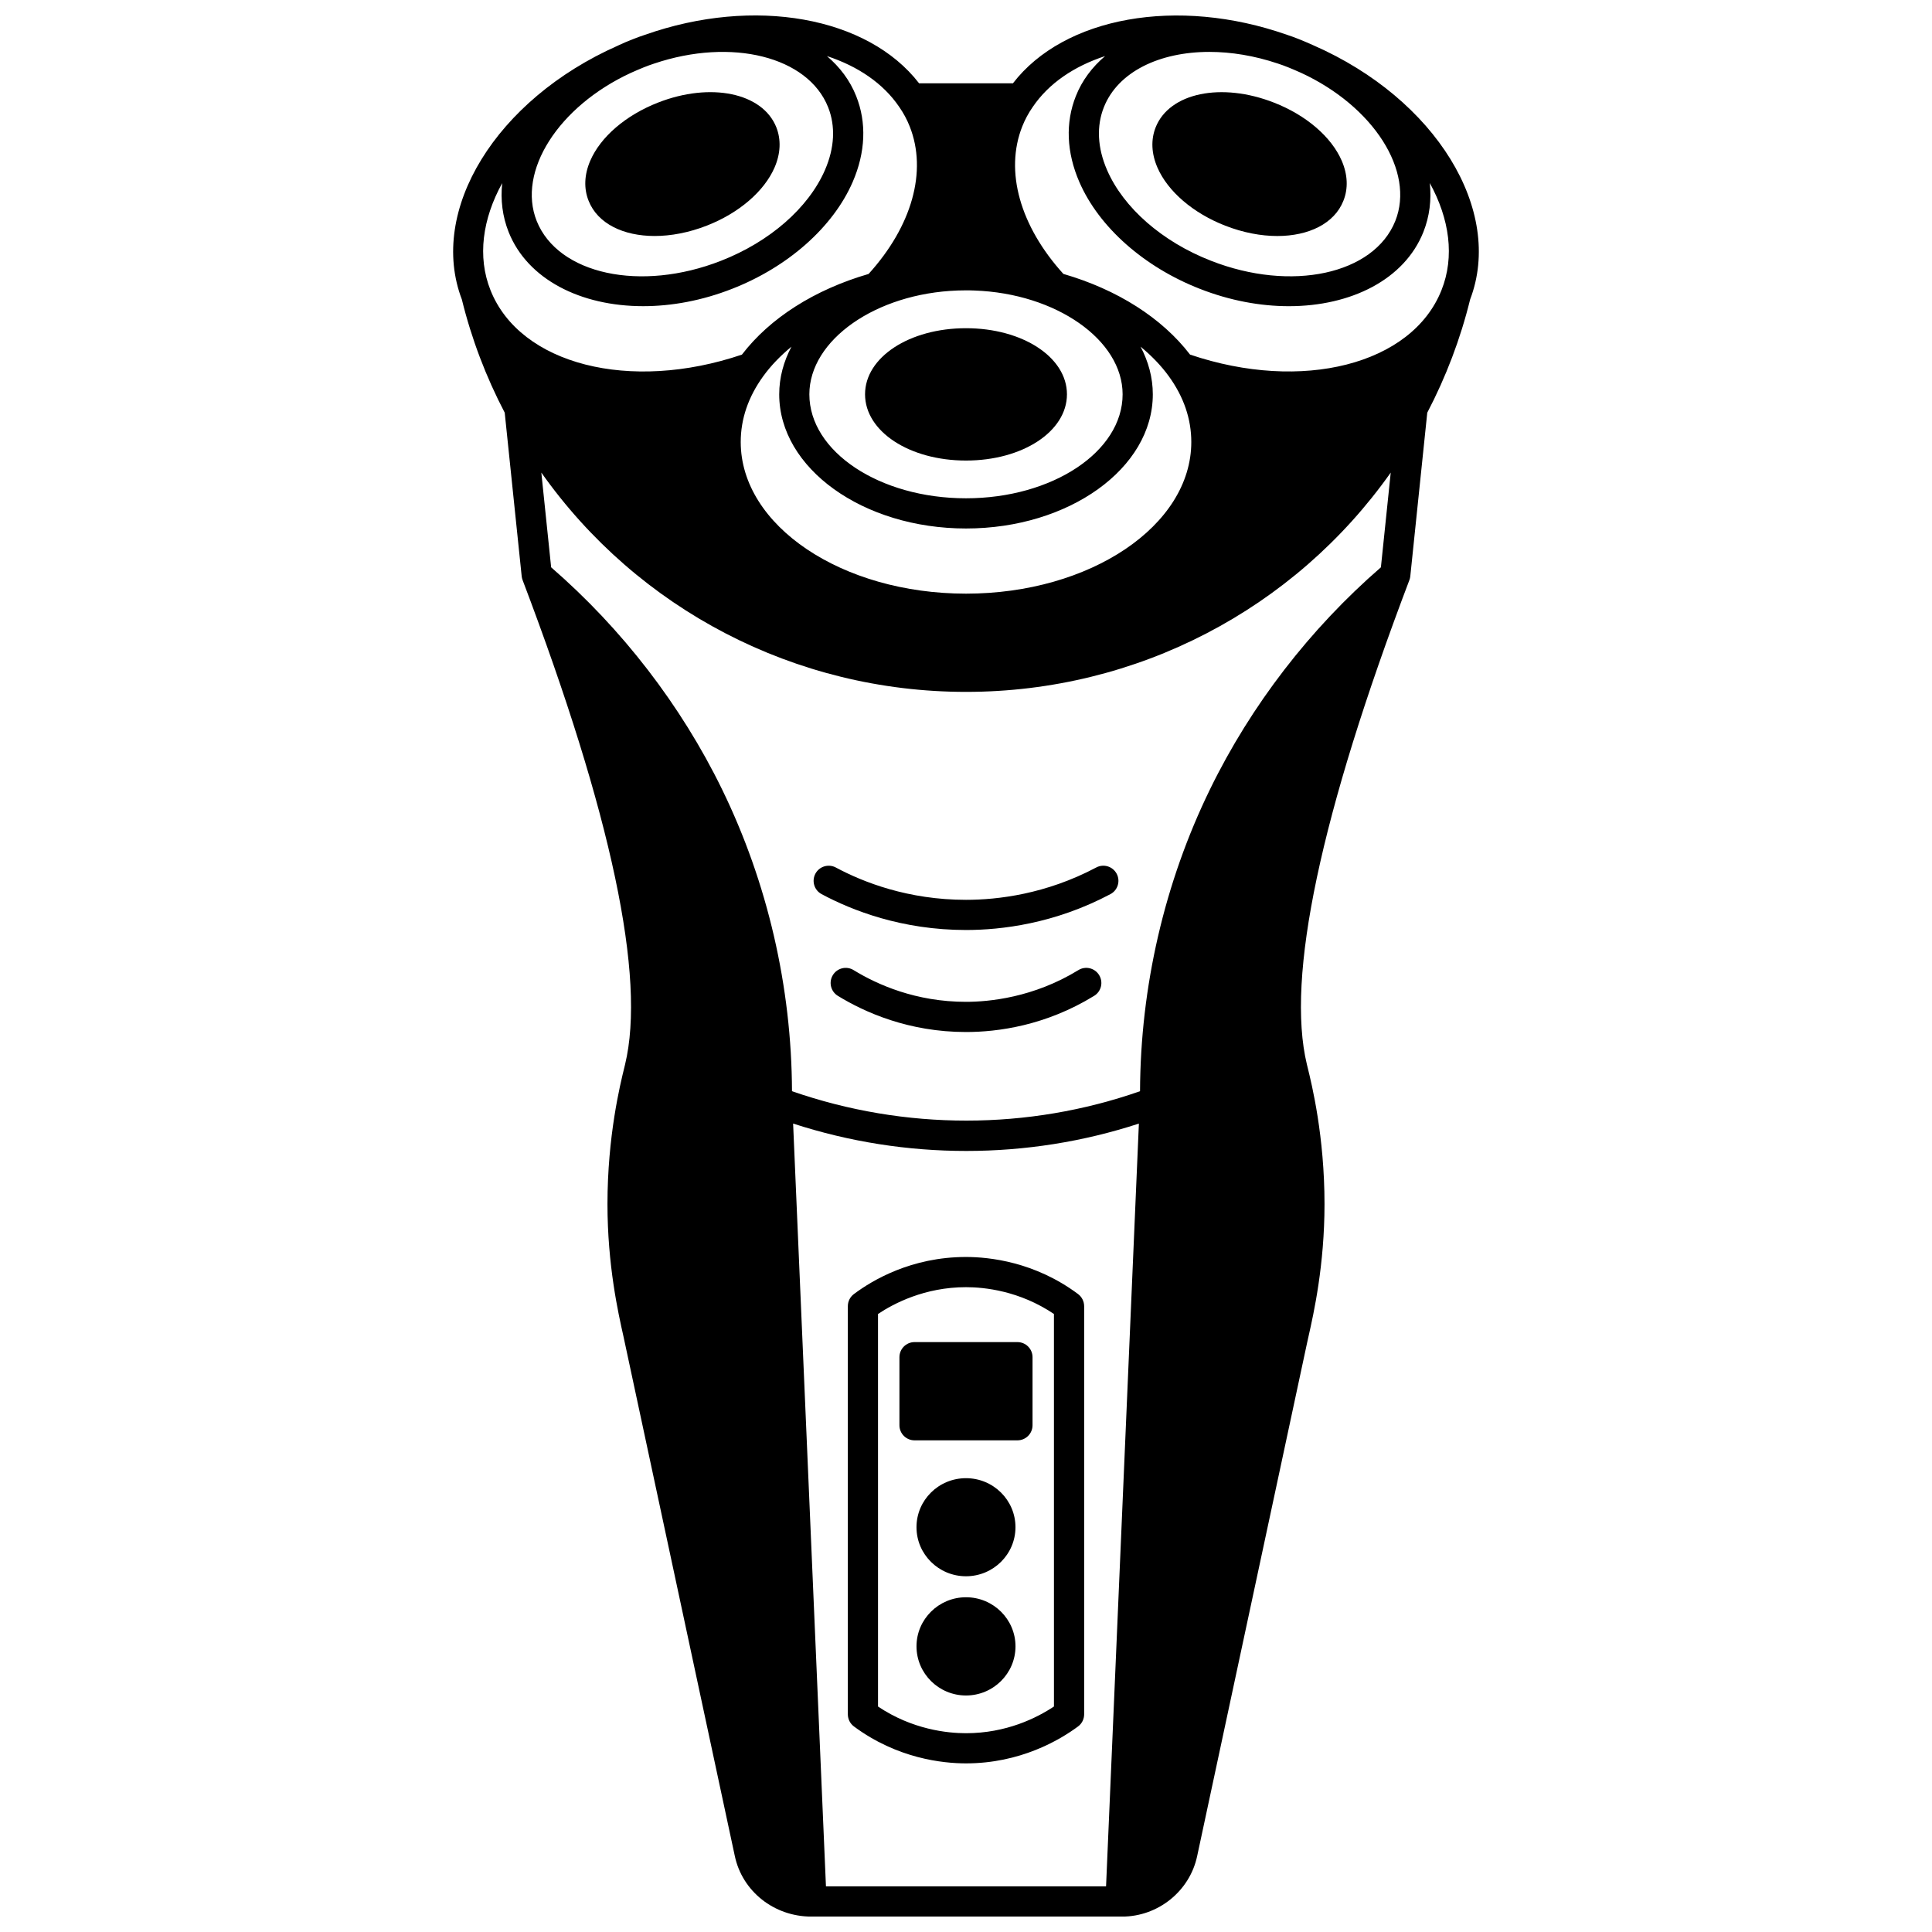
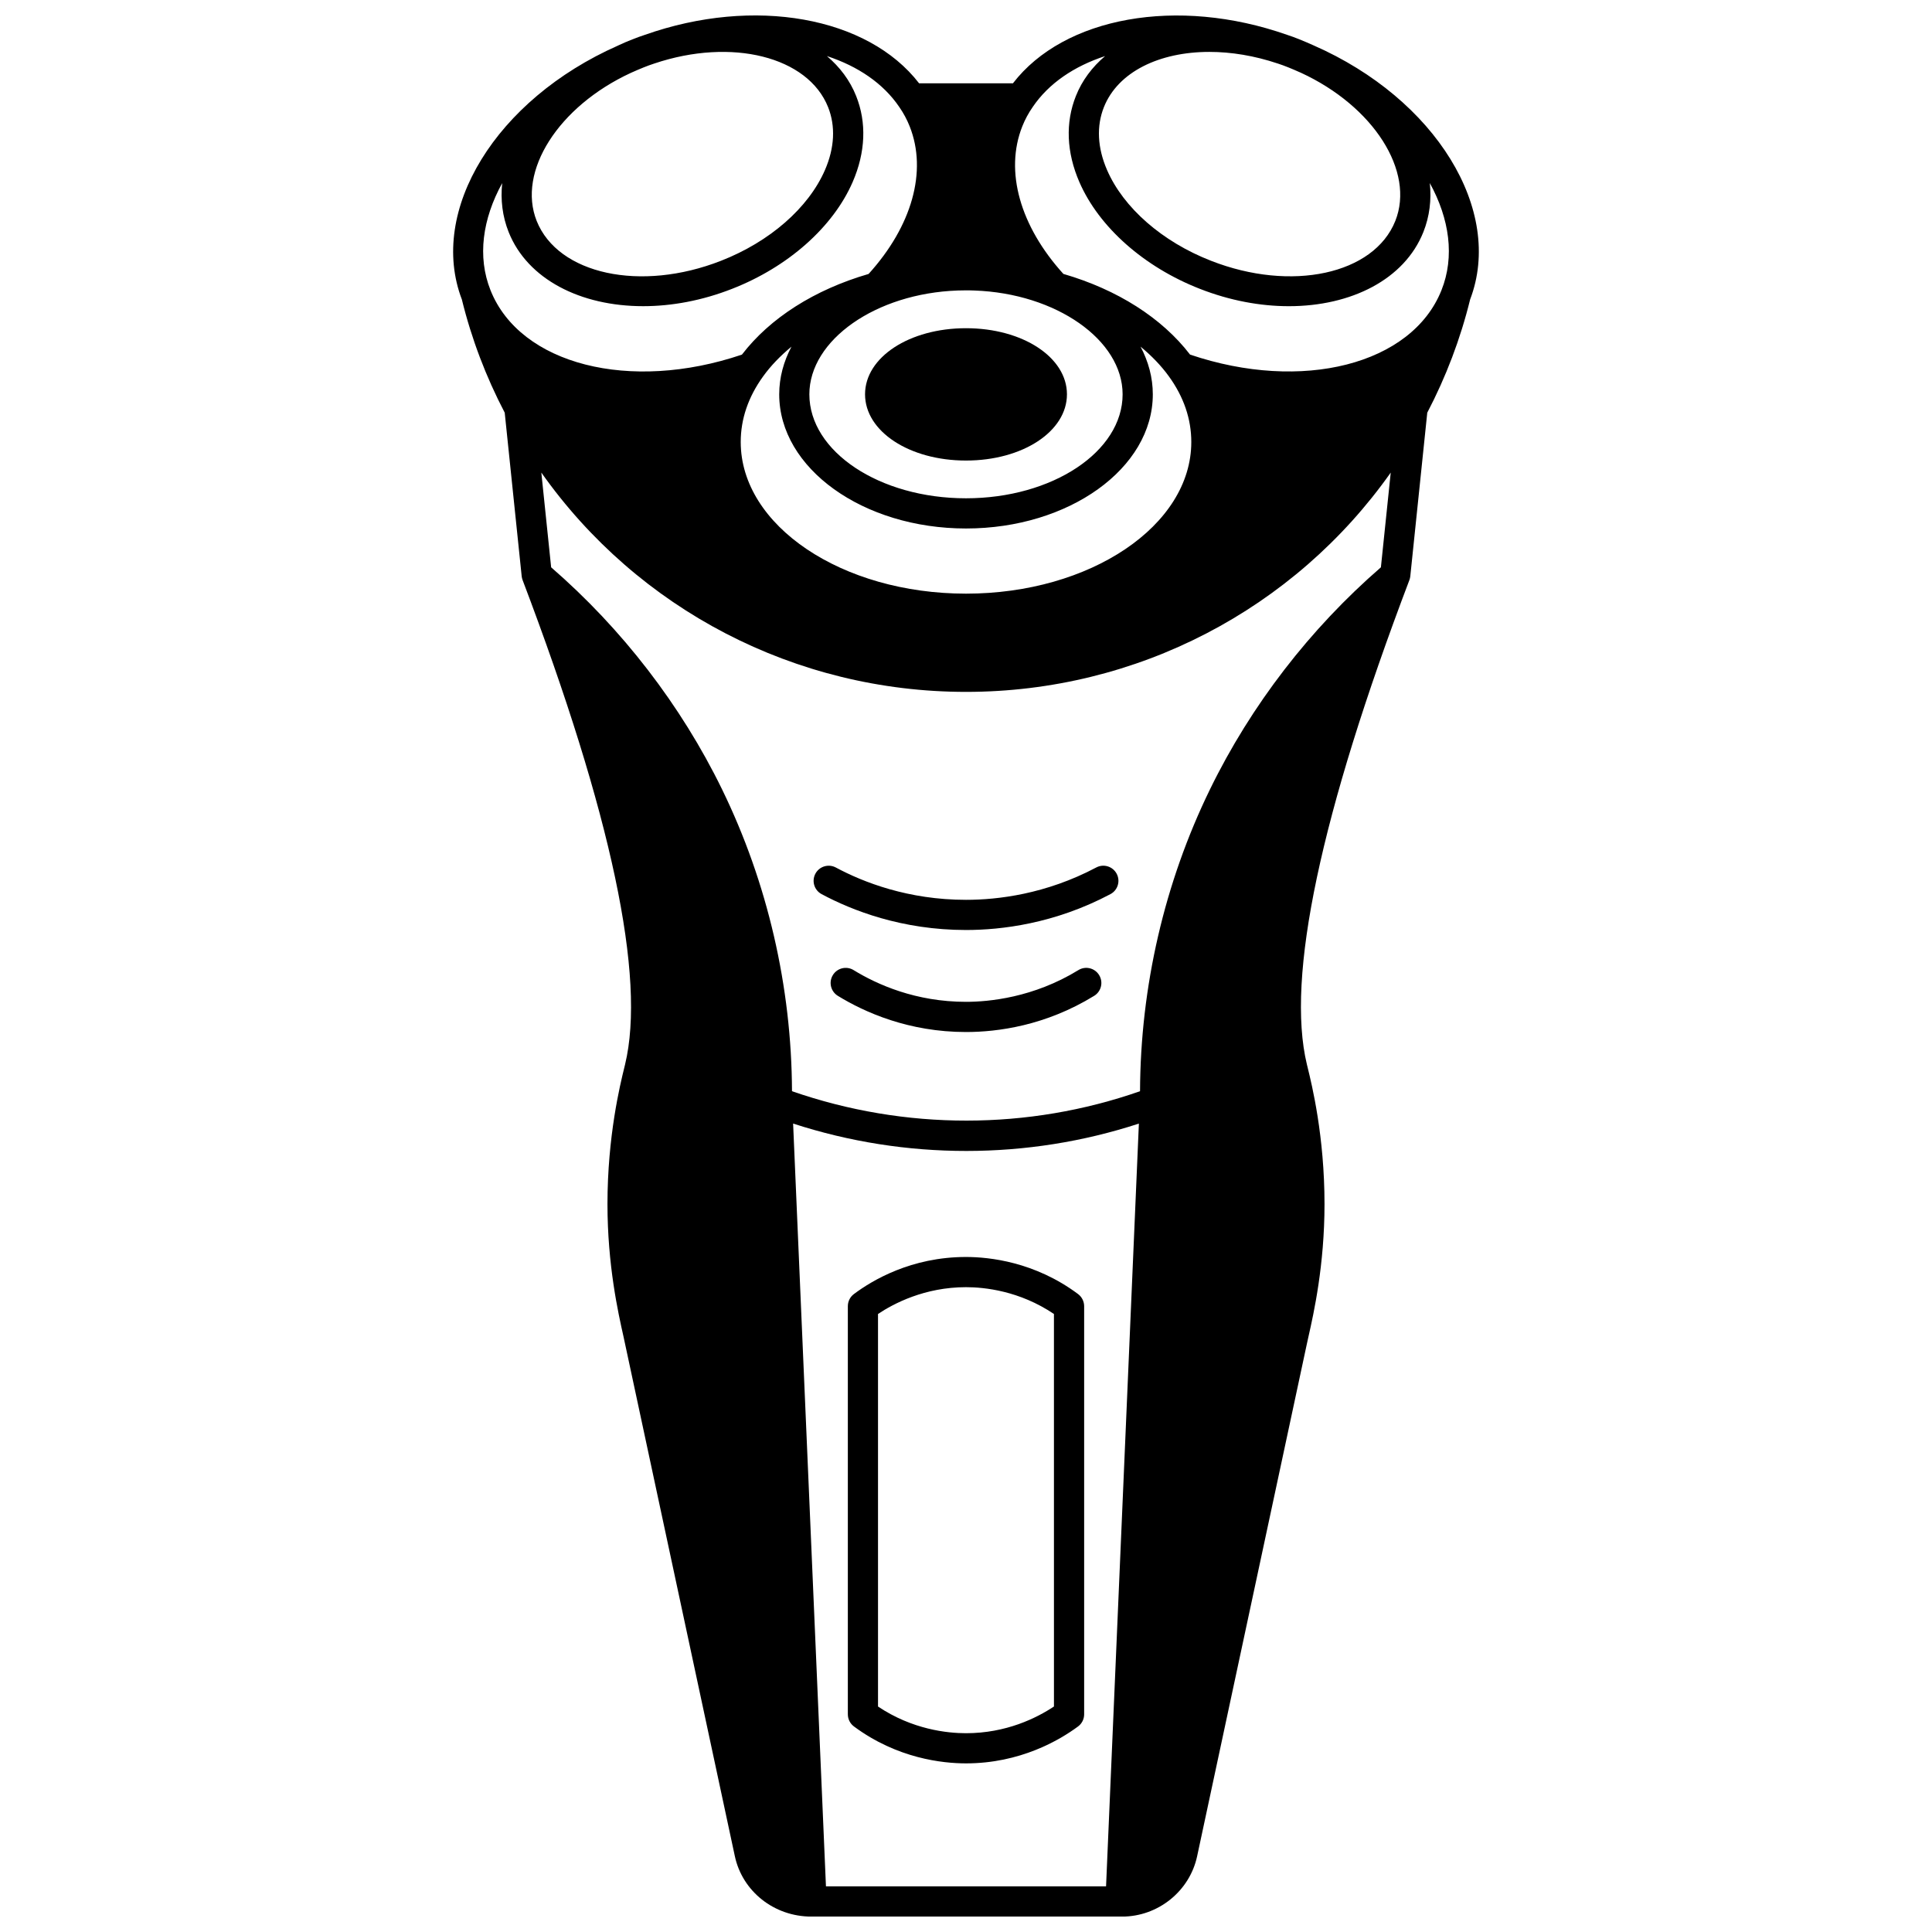
<svg xmlns="http://www.w3.org/2000/svg" width="800px" height="800px" version="1.1" viewBox="144 144 512 512">
  <defs>
    <clipPath id="a">
      <path d="m264 148.09h272v503.81h-272z" />
    </clipPath>
  </defs>
  <path d="m400 266.05c15 0 26.754-7.711 26.754-17.555 0-9.82-11.75-17.516-26.754-17.516s-26.754 7.695-26.754 17.516c0 9.84 11.75 17.555 26.754 17.555z" />
-   <path d="m468.68 203.8c4.762 1.859 9.5 2.746 13.824 2.746 8.328 0 15.113-3.305 17.5-9.309 1.316-3.262 1.168-6.938-0.426-10.625-2.731-6.332-9.441-12.094-17.941-15.41-13.953-5.477-27.727-2.617-31.371 6.527-1.305 3.285-1.141 6.981 0.473 10.688 2.75 6.32 9.453 12.074 17.941 15.383z" />
-   <path d="m317.49 206.54c4.324 0 9.062-0.887 13.824-2.746 8.484-3.312 15.191-9.066 17.945-15.383 1.613-3.707 1.777-7.402 0.469-10.695-3.644-9.129-17.414-11.992-31.359-6.523-8.508 3.324-15.223 9.082-17.949 15.414-1.59 3.688-1.738 7.363-0.426 10.625 2.383 6.008 9.16 9.309 17.496 9.309z" />
  <g clip-path="url(#a)">
    <path d="m533.6 223.36c9.008-23.629-9.117-53.121-41.449-67.312-0.02-0.008-0.039-0.016-0.055-0.023-0.016-0.008-0.031-0.016-0.047-0.023-1.207-0.539-2.457-1.082-3.703-1.582h-0.004c-1.086-0.438-2.137-0.828-3.109-1.141-0.016-0.004-0.031-0.008-0.047-0.016-0.004 0-0.004-0.004-0.008-0.004-0.035-0.012-0.07-0.02-0.105-0.031-29.078-10.219-59.105-4.742-72.637 12.855h-24.863c-13.598-17.641-43.688-23.09-72.684-12.844-0.004 0-0.008 0.004-0.012 0.004-0.016 0.004-0.031 0.008-0.047 0.012-0.004 0-0.008 0.008-0.012 0.008-1.039 0.332-2.043 0.707-3.152 1.148h-0.008c-0.008 0.004-0.02 0.008-0.027 0.012-0.016 0.008-0.027 0.008-0.043 0.016-1.258 0.504-2.519 1.012-3.606 1.543-0.023 0.008-0.043 0.02-0.066 0.027-0.055 0.027-0.109 0.055-0.164 0.082-32.324 14.301-50.352 43.703-41.355 67.27 2.555 10.418 6.394 20.504 11.359 30.004l4.496 43.34c0.035 0.344 0.117 0.684 0.238 1.008 23.586 62.109 32.727 105.3 27.16 128.38l-0.203 0.84c-1.105 4.496-4.461 18.168-4.461 36.156 0 16.211 2.856 28.914 4.227 35.02l29.531 137.81c1.984 9.27 10.352 16 20.305 16h82.297c9.555 0 17.922-6.731 19.906-15.996l29.113-135.92 0.418-1.891c1.371-6.102 4.227-18.805 4.227-35.02 0-17.992-3.359-31.664-4.461-36.156l-0.207-0.848c-5.562-23.07 3.578-66.254 27.164-128.37 0.125-0.324 0.203-0.664 0.238-1.008l4.496-43.34c4.969-9.504 8.801-19.586 11.359-30.004zm-135.82-2.371h0.004c0.02 0 0.039-0.004 0.059-0.004 0.668-0.031 1.309-0.035 1.973-0.035h0.184c0.715 0 1.398 0 2.223 0.039 21.66 0.762 39.281 13.102 39.281 27.512 0 15.191-18.617 27.551-41.508 27.551-22.891 0-41.508-12.359-41.508-27.551 0.008-14.41 17.633-26.75 39.293-27.512zm2.223 63.066c27.297 0 49.504-15.949 49.504-35.551 0-4.453-1.172-8.707-3.25-12.641 2.91 2.414 5.469 5.043 7.523 7.894 0 0.004 0.004 0.008 0.004 0.008 3.93 5.434 5.922 11.277 5.922 17.371 0 22.16-26.785 40.188-59.703 40.188s-59.703-18.027-59.703-40.188c0-6.09 1.992-11.938 5.926-17.379 2.051-2.856 4.609-5.477 7.523-7.894-2.078 3.934-3.25 8.188-3.25 12.641-0.004 19.602 22.207 35.551 49.504 35.551zm-45.82 157.7c29.832 9.707 62.117 9.652 91.633 0.008l-8.699 202.14h-74.23zm155.77-147.41c-18.777 16.277-34.43 36.566-45.281 58.816-12.094 24.77-18.441 52.371-18.551 80.023-29.637 10.359-62.242 10.414-92.234-0.004-0.109-27.652-6.457-55.258-18.547-80.02-10.852-22.25-26.504-42.535-45.281-58.816l-2.602-25.105c25.566 36.215 67.25 58.117 112.55 58.117 45.305 0 86.992-21.906 112.55-58.117zm-45.449-136.59c5.746 0 11.922 0.996 18.121 3.082h0.004c0.016 0.008 0.035 0.012 0.051 0.016 0.906 0.293 1.777 0.621 2.75 1.008 1.004 0.402 1.996 0.836 2.945 1.258 0.129 0.059 0.238 0.098 0.367 0.156 19.27 8.891 30.266 26.141 25.031 39.273-5.648 14.168-27.566 18.906-48.859 10.555-12.887-5.023-23.18-14.012-27.539-24.055-2.547-5.867-2.836-11.625-0.828-16.656 3.715-9.34 14.688-14.637 27.957-14.637zm-27.645 1.109c-3.418 2.902-6.094 6.438-7.738 10.578-2.816 7.051-2.496 14.934 0.918 22.797 5.191 11.949 17.145 22.539 31.961 28.316 7.945 3.113 16.004 4.59 23.559 4.59 16.551 0 30.645-7.106 35.641-19.633 1.664-4.176 2.18-8.574 1.711-13.004 5.223 9.488 6.641 19.516 3.094 28.398-7.84 19.73-36.98 27.109-66.633 17.062-7.43-9.688-19.246-17.219-33.566-21.379-11.496-12.676-15.602-27.219-10.898-39.082 0.715-1.812 1.648-3.543 2.797-5.191 4.242-6.246 10.969-10.773 19.156-13.453zm-125.71 4.469c0.035-0.016 0.07-0.035 0.109-0.051 1.102-0.492 2.238-0.988 3.379-1.445h0.004c0.891-0.355 1.754-0.676 2.75-1 20.523-6.91 40.746-1.832 46.066 11.57 2.004 5.023 1.719 10.781-0.832 16.648-4.359 10.035-14.656 19.027-27.547 24.055-21.277 8.348-43.191 3.609-48.852-10.555-5.223-13.121 5.738-30.34 24.922-39.223zm-34.062 29.191c-0.461 4.422 0.051 8.816 1.715 12.988 5 12.527 19.09 19.633 35.645 19.629 7.547 0 15.609-1.477 23.547-4.59 14.828-5.777 26.781-16.367 31.973-28.316 3.414-7.867 3.734-15.746 0.922-22.789-1.645-4.141-4.32-7.68-7.742-10.582 8.195 2.684 14.934 7.227 19.176 13.5 1.117 1.605 2.047 3.34 2.762 5.152 4.707 11.863 0.602 26.41-10.898 39.086-14.332 4.164-26.148 11.695-33.566 21.375-29.652 10.047-58.785 2.66-66.633-17.07-3.535-8.879-2.121-18.891 3.102-28.383z" />
  </g>
  <path d="m434.52 373.89c-13.367 7.082-26.148 8.574-34.52 8.574-15.32 0-27.215-4.66-34.496-8.566-1.945-1.035-4.367-0.312-5.414 1.637-1.043 1.949-0.312 4.371 1.637 5.414 8.09 4.34 21.301 9.512 38.281 9.512 9.277 0 23.445-1.648 38.262-9.504 1.953-1.031 2.695-3.453 1.66-5.406-1.039-1.945-3.453-2.703-5.41-1.66z" />
  <path d="m429.78 401.09c-11.906 7.312-23.766 8.406-29.781 8.406-13.301 0-23.531-4.57-29.781-8.406-1.887-1.16-4.348-0.566-5.5 1.316-1.156 1.883-0.566 4.344 1.316 5.5 7.121 4.375 18.797 9.59 33.965 9.59 8.375 0 21.066-1.664 33.965-9.59 1.883-1.156 2.473-3.617 1.316-5.5-1.156-1.887-3.621-2.477-5.5-1.316z" />
  <path d="m429.7 486.94c-11.473-8.555-23.531-9.828-29.703-9.828-14.484 0-24.832 6.168-29.719 9.84-1.004 0.754-1.59 1.938-1.59 3.195v108.17c0 1.262 0.602 2.457 1.617 3.211 11.473 8.512 23.527 9.785 29.695 9.785 14.332 0 24.754-6.129 29.691-9.781 1.02-0.75 1.621-1.949 1.621-3.215v-108.17c-0.008-1.262-0.602-2.449-1.613-3.207zm-6.391 109.3c-4.59 3.051-12.668 7.078-23.312 7.078-4.891 0-14.188-0.953-23.312-7.07l-0.004-104.03c4.137-2.762 12.367-7.102 23.312-7.102 4.891 0 14.191 0.957 23.312 7.102z" />
-   <path d="m382.36 503.67v18.035c0 2.207 1.793 4 4 4h27.273c2.207 0 4-1.793 4-4v-18.035c0-2.207-1.793-4-4-4h-27.273c-2.207 0-4 1.793-4 4z" />
-   <path d="m413.11 548.73c0 7.176-5.871 12.996-13.113 12.996-7.246 0-13.117-5.82-13.117-12.996 0-7.18 5.871-12.996 13.117-12.996 7.242 0 13.113 5.816 13.113 12.996" />
-   <path d="m400 567.29c-7.234 0-13.117 5.832-13.117 12.996 0 7.191 5.883 13.035 13.117 13.035s13.117-5.848 13.117-13.035c-0.004-7.168-5.887-12.996-13.117-12.996z" />
</svg>